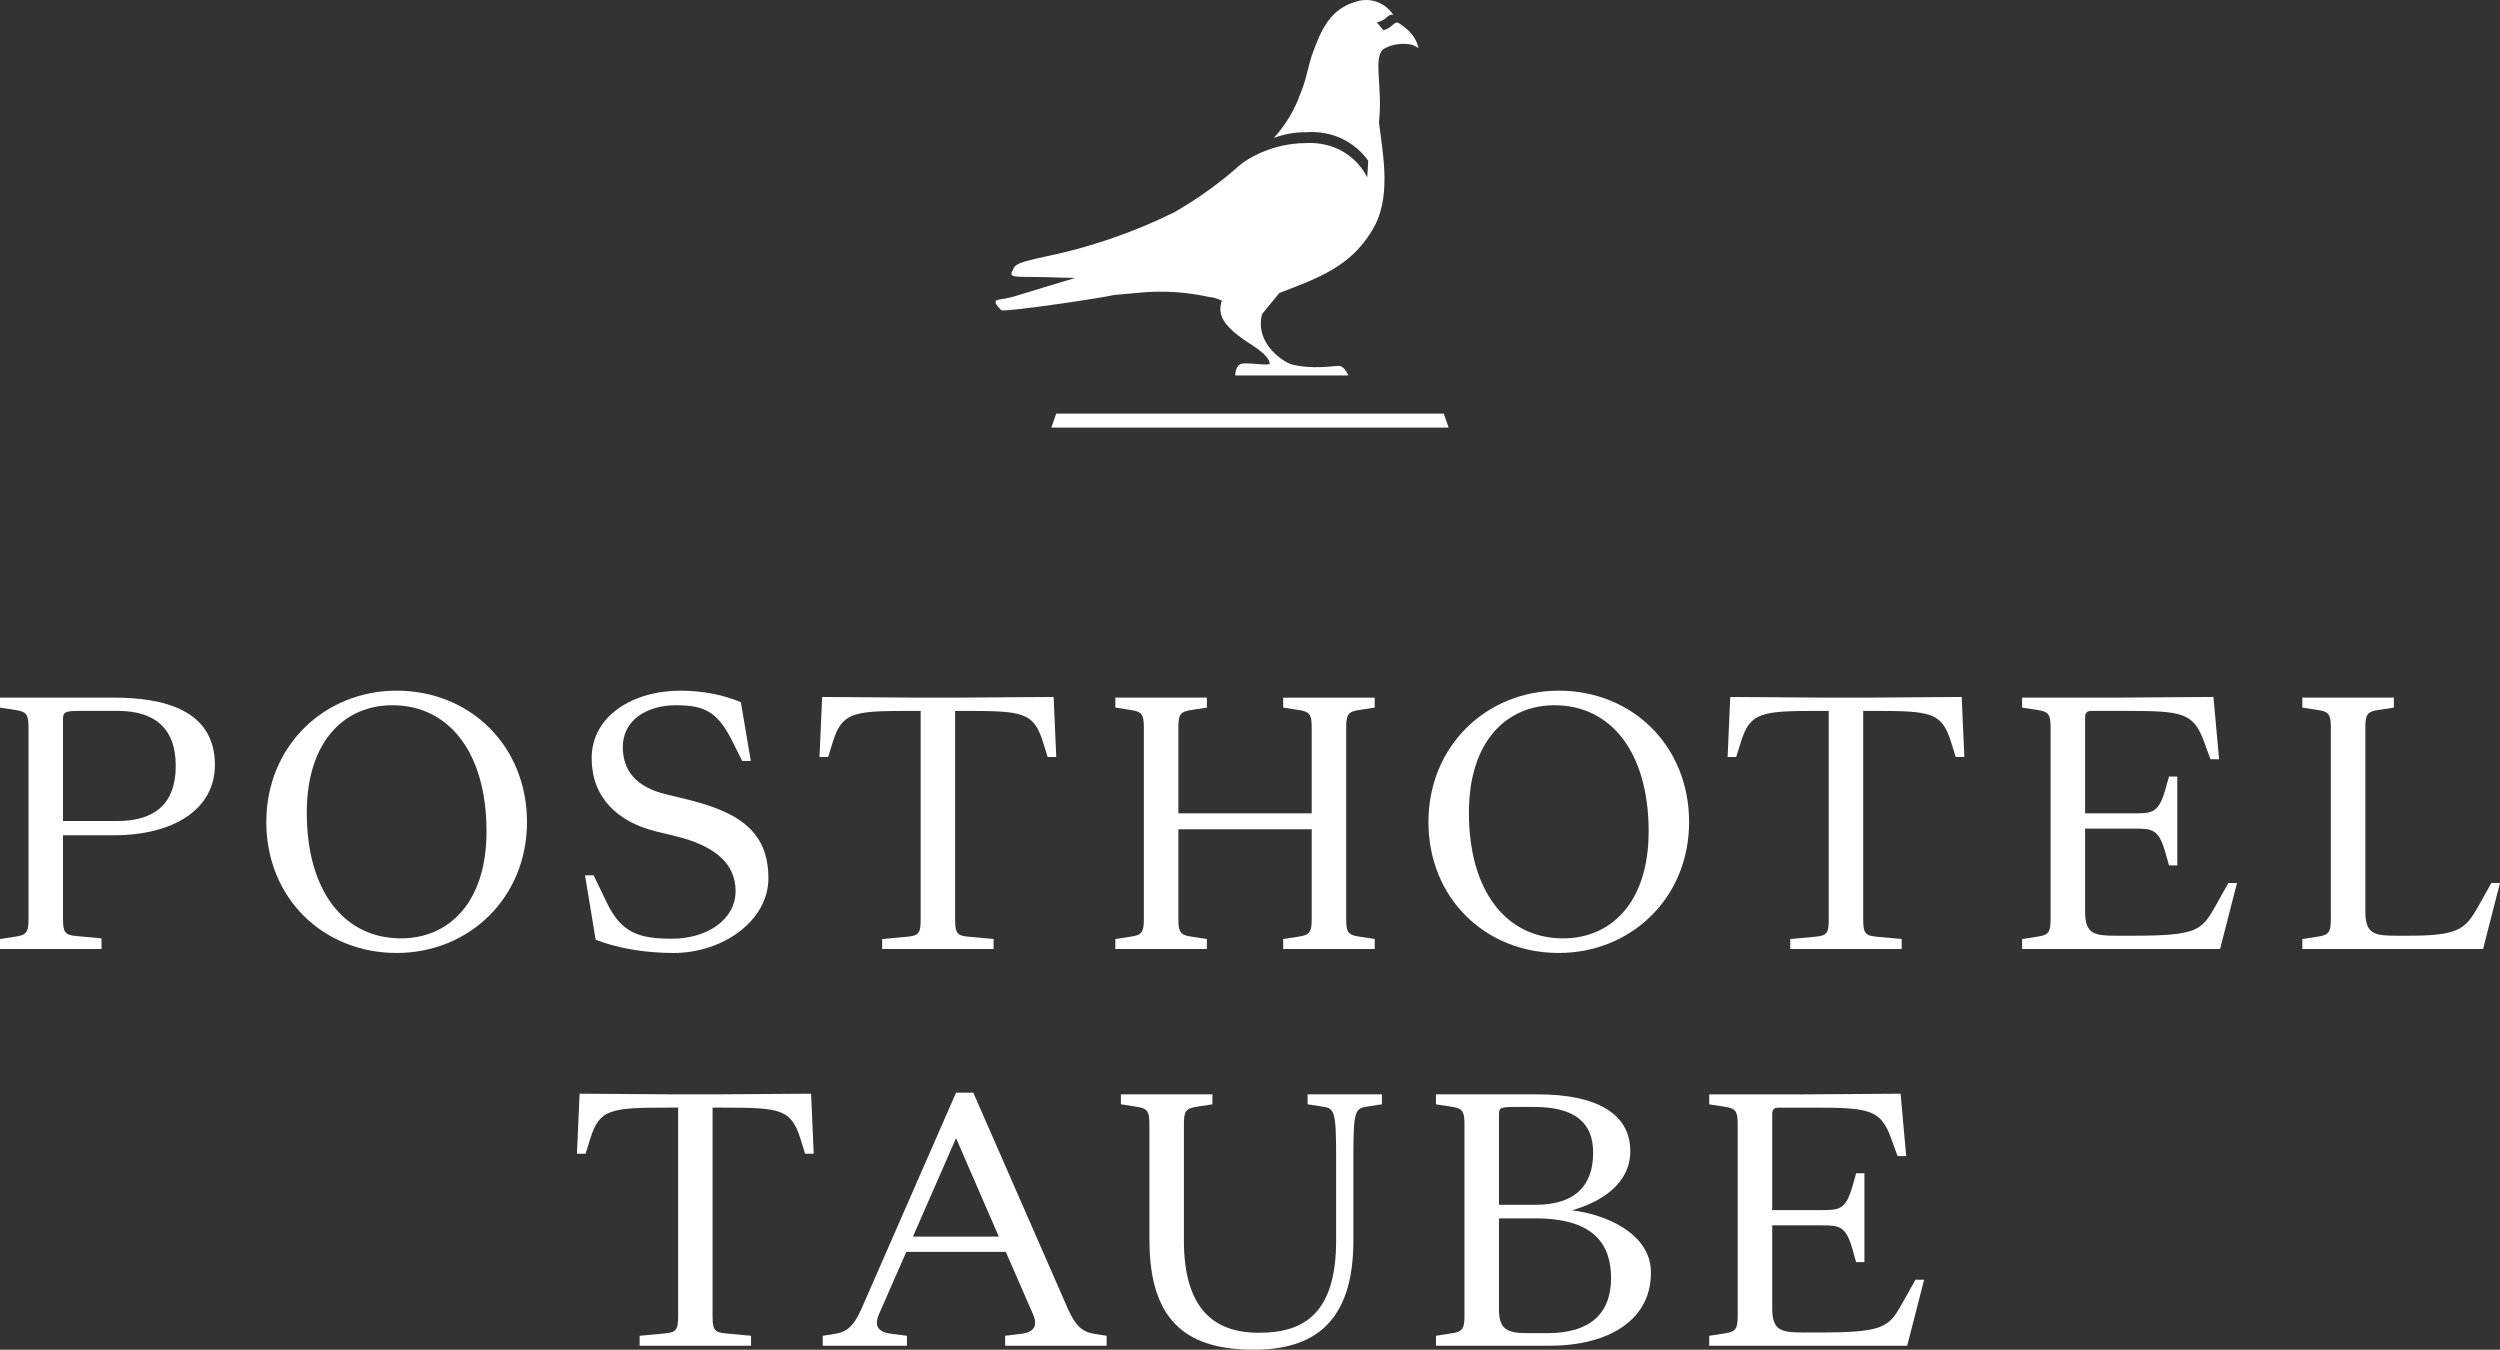
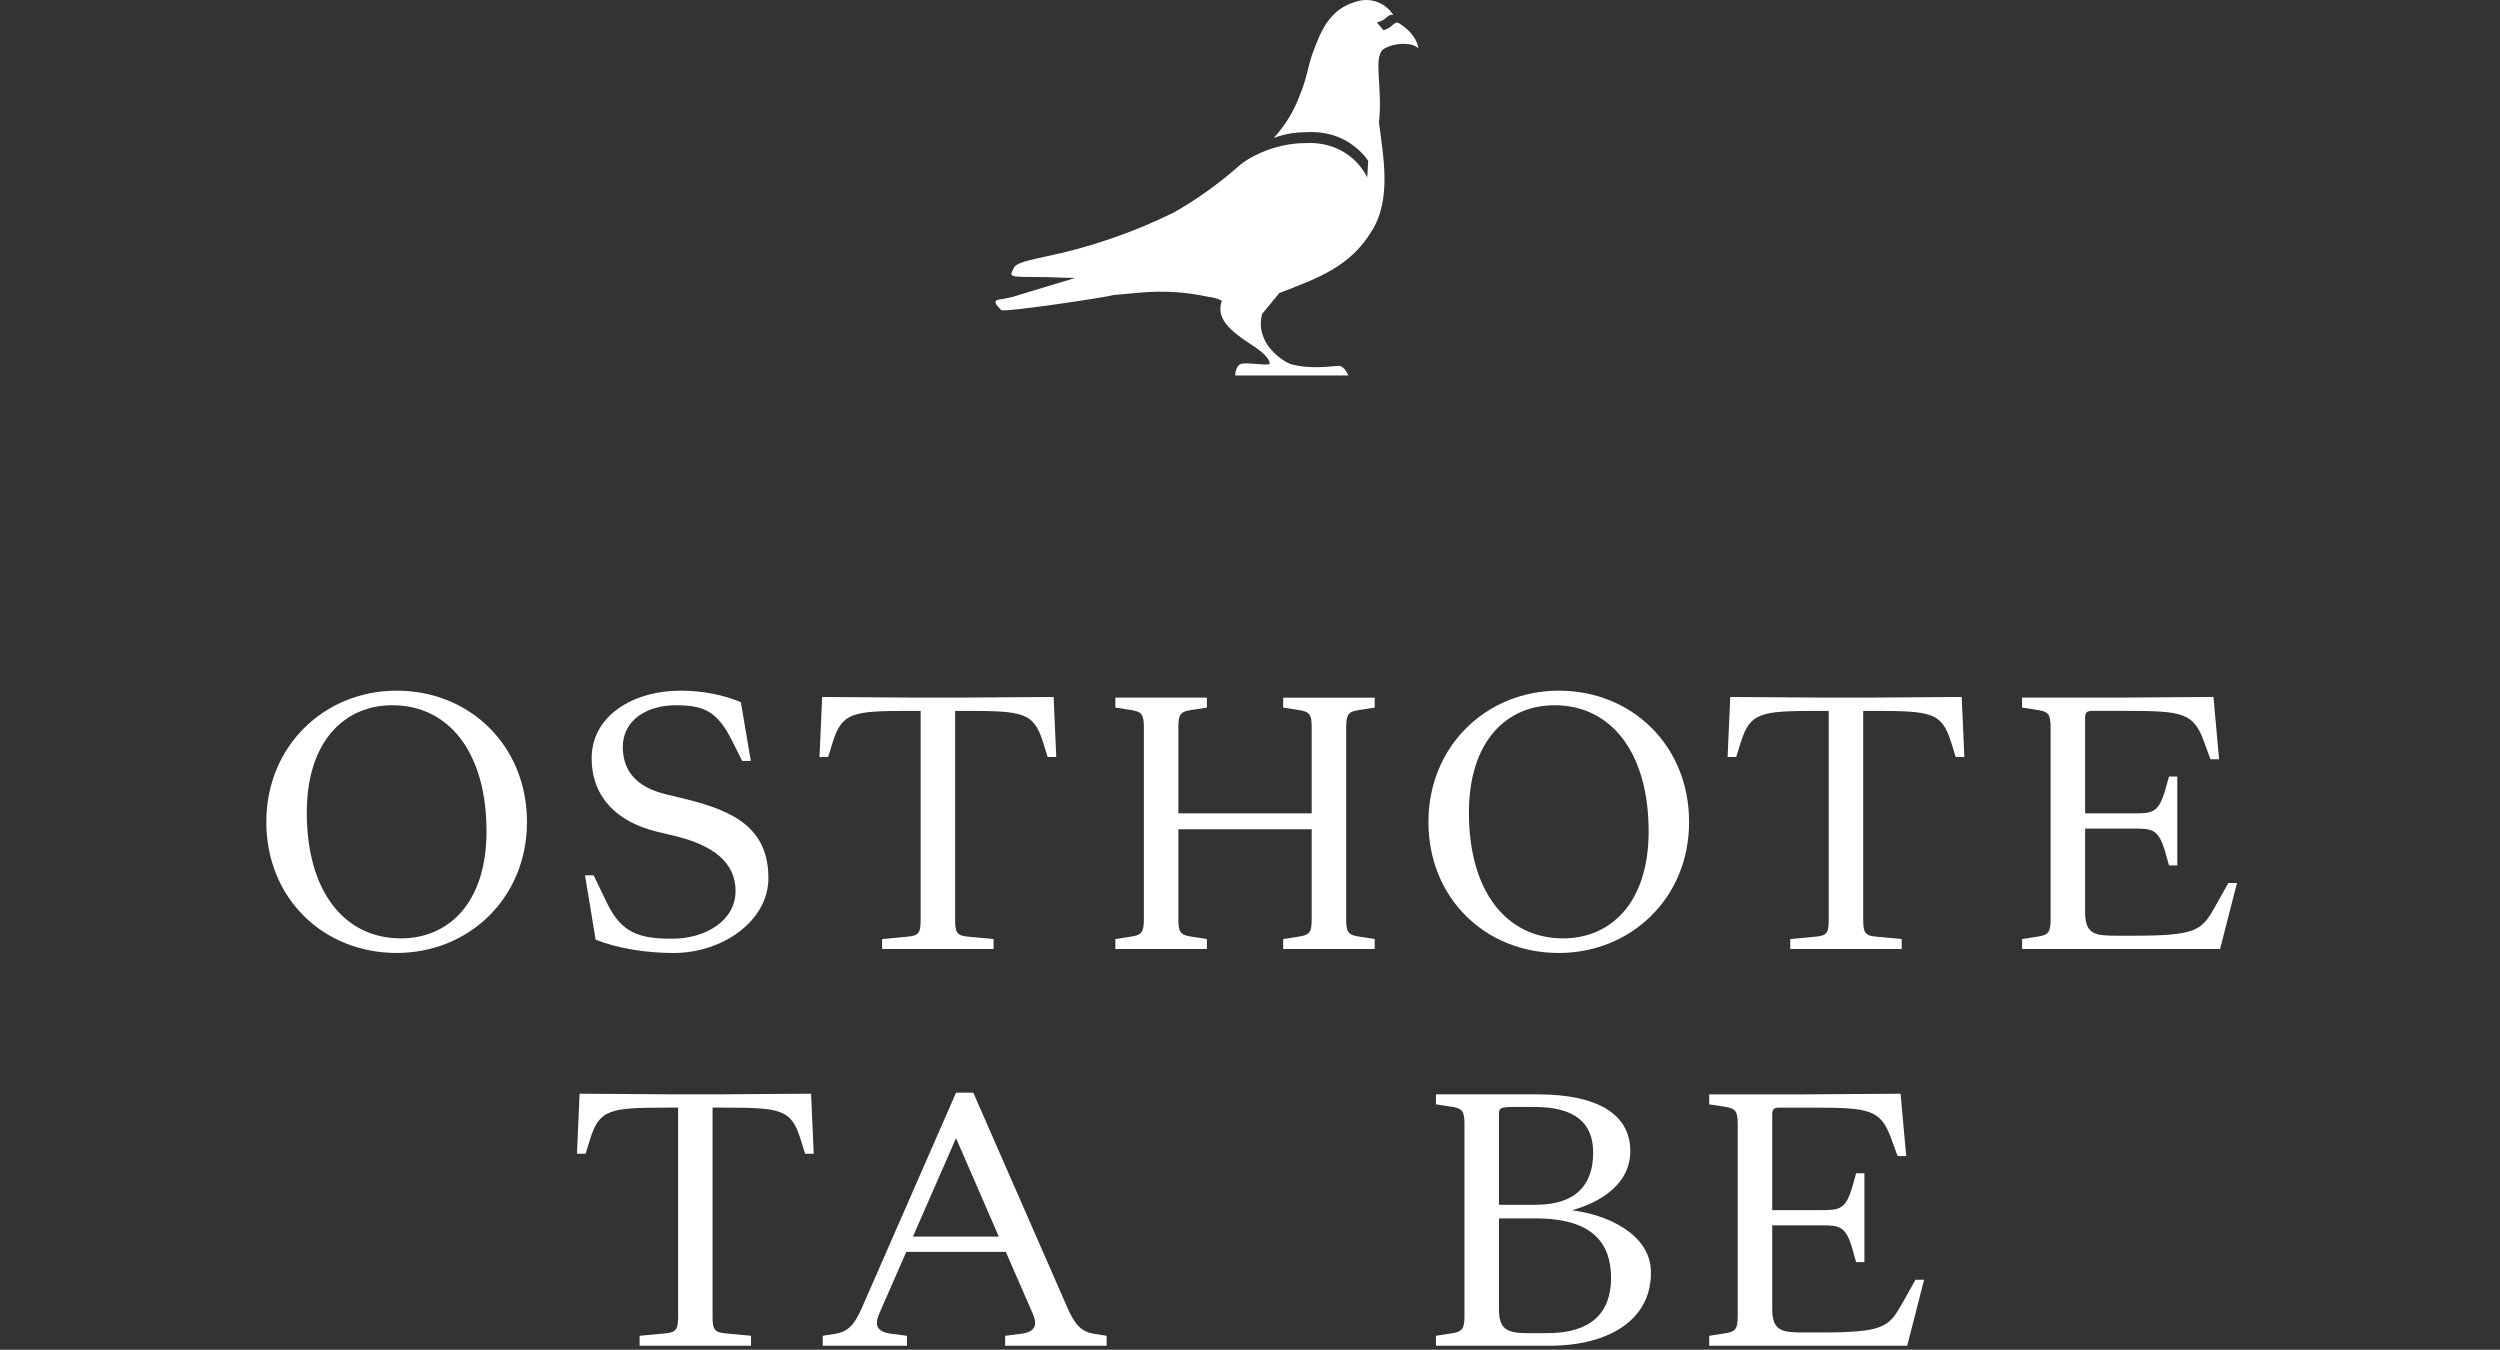
<svg xmlns="http://www.w3.org/2000/svg" id="Ebene_1" viewBox="0 0 158.974 85.827">
  <rect x="0" y="0" width="158.974" height="85.827" fill="#333333" stroke="none" />
  <path d="m70.846,18.758c.394-.035,1.001-.092,1.63-.148,1.46-.138,2.933-.048,4.366.266.297.028.586.11.853.244-.366,1.097.366,1.83,2.072,2.926.731.487.975.853.975,1.097-.244.122-1.463-.122-1.829,0s-.366.731-.366.731h7.192s-.244-.61-.61-.61-1.713.256-3.054-.11c-.366-.122-2.309-1.23-1.822-3.181l1.097-1.34c2.56-.976,4.51-1.707,5.851-3.902,1.341-2.072.731-4.876.487-6.948.244-2.194-.366-4.022.244-4.632.16-.103.334-.185.516-.242.439-.137.906-.157,1.355-.058.138.05.27.117.39.202,0,0-.067-.877-1.286-1.609-.311-.069-.365.345-.937.479l-.414-.501c.249-.048.477-.169.656-.348.224-.211.394-.109.394-.109-.5-.802-1.484-1.157-2.381-.859-1.62.474-2.195,1.706-2.803,3.412-.244.731-.366,1.584-.731,2.438-.37,1.043-.946,2.001-1.692,2.818.662-.25,1.365-.374,2.072-.366.594-.039,1.189.031,1.758.207.877.291,1.639.853,2.176,1.605l-.062,1.056c-.442-.875-1.192-1.554-2.107-1.907-.579-.215-1.197-.306-1.814-.268-2.064.003-3.779.975-4.389,1.584-1.233,1.07-2.567,2.016-3.984,2.826-2.593,1.278-5.338,2.22-8.169,2.805-1.706.366-1.951.487-2.072.853-.366.61.242.366,3.169.487.276.01.541.015.803.017,0,0-3.619,1.085-3.971,1.202-.977.244-1.099.122-1.099.366,0,.122.244.366.366.487.366.122,6.648-.82,7.168-.971M87.566,1.555l-.006.017v-.015h.007" fill="#fff" id="Pfad_682" />
  <g id="Gruppe_92">
-     <path d="m67.164,26.301h24.645l.313.892h-25.271l.313-.892Z" fill="#fff" id="Pfad_683" />
-   </g>
+     </g>
  <g>
    <g>
-       <path d="m0,59.713l.949-.147c.738-.105.865-.274.865-1.139v-12.146c0-.864-.127-1.033-.865-1.139l-.949-.147v-.633h7.233c3.101,0,6.432.738,6.432,4.28,0,2.868-2.699,4.471-6.41,4.471h-3.248v5.336c0,.843.126,1.012.865,1.075l1.582.147v.675H0v-.633Zm4.007-14.002v6.495h3.479c2.278,0,3.69-1.033,3.69-3.501,0-2.467-1.412-3.5-3.69-3.5h-2.425c-.885,0-1.054.062-1.054.506Z" fill="#fff" />
      <path d="m33.51,52.27c0,4.85-3.711,8.329-8.287,8.329-4.66,0-8.288-3.479-8.288-8.329,0-4.851,3.712-8.351,8.288-8.351,4.66,0,8.287,3.5,8.287,8.351Zm-14.002-.591c0,4.998,2.383,7.992,5.989,7.992,2.994,0,5.44-2.214,5.44-6.812,0-4.998-2.383-8.013-5.989-8.013-2.994,0-5.44,2.235-5.44,6.832Z" fill="#fff" />
      <path d="m37.877,59.755l-.675-4.091h.548l.844,1.75c.928,1.92,2.045,2.278,4.154,2.278,2.108,0,4.027-1.139,4.027-3.037,0-1.792-1.392-2.889-3.796-3.479l-1.223-.295c-2.51-.611-4.133-2.193-4.133-4.66,0-2.721,2.656-4.302,5.651-4.302,1.392,0,2.783.274,3.838.738l.632,3.732h-.548l-.633-1.265c-.948-1.898-1.792-2.277-3.585-2.277-1.855,0-3.374.948-3.374,2.656,0,1.477.822,2.552,2.784,3.016l1.223.296c3.1.759,5.251,1.876,5.251,5.019,0,2.763-2.952,4.766-6.031,4.766-1.708,0-3.5-.274-4.955-.844Z" fill="#fff" />
      <path d="m56.098,59.713l1.582-.147c.737-.063.864-.231.864-1.075v-13.285h-.653c-3.648,0-4.345.084-4.935,1.982l-.296.948h-.548l.169-3.816,6.073.042h2.572l6.073-.042.169,3.816h-.549l-.295-.948c-.591-1.898-1.286-1.982-4.935-1.982h-.653v13.285c0,.844.126,1.012.864,1.075l1.582.147v.633h-7.086v-.633Z" fill="#fff" />
      <path d="m76.745,60.346h-5.82v-.633l.949-.147c.738-.105.864-.274.864-1.139v-12.146c0-.864-.126-1.033-.864-1.139l-.949-.147v-.633h5.82v.633l-.949.147c-.737.105-.864.274-.864,1.117v5.462h8.478v-5.44c0-.864-.127-1.033-.865-1.139l-.948-.147v-.633h5.82v.633l-.949.147c-.738.105-.865.274-.865,1.117v12.189c0,.843.127,1.012.865,1.117l.949.147v.633h-5.82v-.633l.948-.147c.738-.105.865-.274.865-1.139v-5.693h-8.478v5.715c0,.843.127,1.012.864,1.117l.949.147v.633Z" fill="#fff" />
      <path d="m107.409,52.27c0,4.85-3.711,8.329-8.287,8.329-4.66,0-8.288-3.479-8.288-8.329,0-4.851,3.712-8.351,8.288-8.351,4.66,0,8.287,3.5,8.287,8.351Zm-14.002-.591c0,4.998,2.383,7.992,5.989,7.992,2.994,0,5.44-2.214,5.44-6.812,0-4.998-2.383-8.013-5.989-8.013-2.994,0-5.44,2.235-5.44,6.832Z" fill="#fff" />
      <path d="m113.843,59.713l1.582-.147c.737-.063.864-.231.864-1.075v-13.285h-.653c-3.648,0-4.345.084-4.935,1.982l-.296.948h-.548l.169-3.816,6.073.042h2.572l6.073-.042.169,3.816h-.549l-.295-.948c-.591-1.898-1.286-1.982-4.935-1.982h-.653v13.285c0,.844.126,1.012.864,1.075l1.582.147v.633h-7.086v-.633Z" fill="#fff" />
      <path d="m134.68,44.361l6.073-.042.358,3.964h-.549l-.4-1.096c-.675-1.877-1.37-1.982-5.019-1.982h-2.13c-.316,0-.422.126-.422.422v6.094h3.143c1.139,0,1.539-.042,1.961-1.519l.231-.822h.527v5.651h-.527l-.231-.822c-.422-1.476-.822-1.519-1.961-1.519h-3.143v5.294c0,1.454.633,1.518,2.046,1.518h.948c4.07,0,4.407-.316,5.251-1.813l.865-1.539h.548l-1.075,4.196h-12.59v-.633l.949-.147c.738-.105.864-.274.864-1.139v-12.146c0-.864-.126-1.033-.864-1.139l-.949-.147v-.633h6.095Z" fill="#fff" />
-       <path d="m150.412,57.984c0,1.454.633,1.518,2.046,1.518h.611c3.142,0,3.669-.337,4.491-1.813l.865-1.539h.548l-1.075,4.196h-11.493v-.633l.949-.147c.738-.105.864-.274.864-1.139v-12.146c0-.864-.126-1.033-.864-1.139l-.949-.147v-.633h5.82v.633l-.949.147c-.737.105-.864.274-.864,1.117v11.726Z" fill="#fff" />
    </g>
    <g>
      <path d="m40.674,84.941l1.582-.147c.738-.063.865-.231.865-1.075v-13.285h-.654c-3.648,0-4.344.084-4.935,1.982l-.295.948h-.548l.168-3.816,6.073.042h2.573l6.073-.042.168,3.816h-.548l-.295-.948c-.591-1.898-1.287-1.982-4.935-1.982h-.654v13.285c0,.844.127,1.012.865,1.075l1.581.147v.633h-7.085v-.633Z" fill="#fff" />
      <path d="m63.957,79.607h-6.326l-1.729,3.943c-.295.696-.169,1.139.78,1.266l.991.126v.633h-5.356v-.633l.802-.126c.78-.127,1.202-.549,1.666-1.603l6.01-13.729h1.097l6.01,13.729c.464,1.054.886,1.476,1.666,1.603l.802.126v.633h-6.453v-.633l1.012-.126c.844-.105,1.076-.507.76-1.244l-1.729-3.965Zm-.442-.97l-2.721-6.264-2.741,6.264h5.462Z" fill="#fff" />
-       <path d="m73.09,78.868v-7.359c0-.864-.127-1.033-.864-1.139l-.949-.147v-.633h5.82v.633l-.949.147c-.738.105-.864.274-.864,1.117v7.402c0,4.639,2.193,5.862,4.766,5.862,2.826,0,4.913-1.181,4.913-5.862v-5.504c0-2.741-.126-2.91-.864-3.016l-.949-.147v-.633h4.724v.633l-.948.147c-.738.105-.865.274-.865,3.016v5.504c0,5.251-2.572,6.938-6.326,6.938-4.027,0-6.643-1.581-6.643-6.959Z" fill="#fff" />
      <path d="m91.312,84.941l.949-.147c.738-.105.864-.274.864-1.139v-12.146c0-.864-.126-1.033-.864-1.139l-.949-.147v-.633h6.474c3.733,0,5.884,1.223,5.884,3.605,0,2.109-1.897,3.248-3.669,3.754v.021c2.108.253,4.893,1.455,4.977,3.816.105,3.058-2.572,4.787-6.432,4.787h-7.233v-.633Zm6.326-8.329c2.531,0,3.67-1.224,3.67-3.312,0-1.876-1.118-2.91-3.754-2.91h-1.286c-.928,0-.949.105-.949.485v5.736h2.319Zm-2.319,6.643c0,1.202.443,1.518,1.75,1.518h1.35c2.721,0,4.028-1.265,4.028-3.5,0-2.108-1.055-3.796-4.787-3.796h-2.341v5.778Z" fill="#fff" />
      <path d="m114.784,69.59l6.073-.042.358,3.964h-.549l-.4-1.096c-.675-1.877-1.37-1.982-5.019-1.982h-2.13c-.316,0-.422.126-.422.422v6.094h3.142c1.14,0,1.54-.042,1.962-1.519l.231-.822h.527v5.651h-.527l-.231-.822c-.422-1.476-.822-1.519-1.962-1.519h-3.142v5.294c0,1.454.633,1.518,2.046,1.518h.948c4.07,0,4.407-.316,5.251-1.813l.865-1.539h.548l-1.075,4.196h-12.59v-.633l.949-.147c.738-.105.864-.274.864-1.139v-12.146c0-.864-.126-1.033-.864-1.139l-.949-.147v-.633h6.095Z" fill="#fff" />
    </g>
  </g>
</svg>